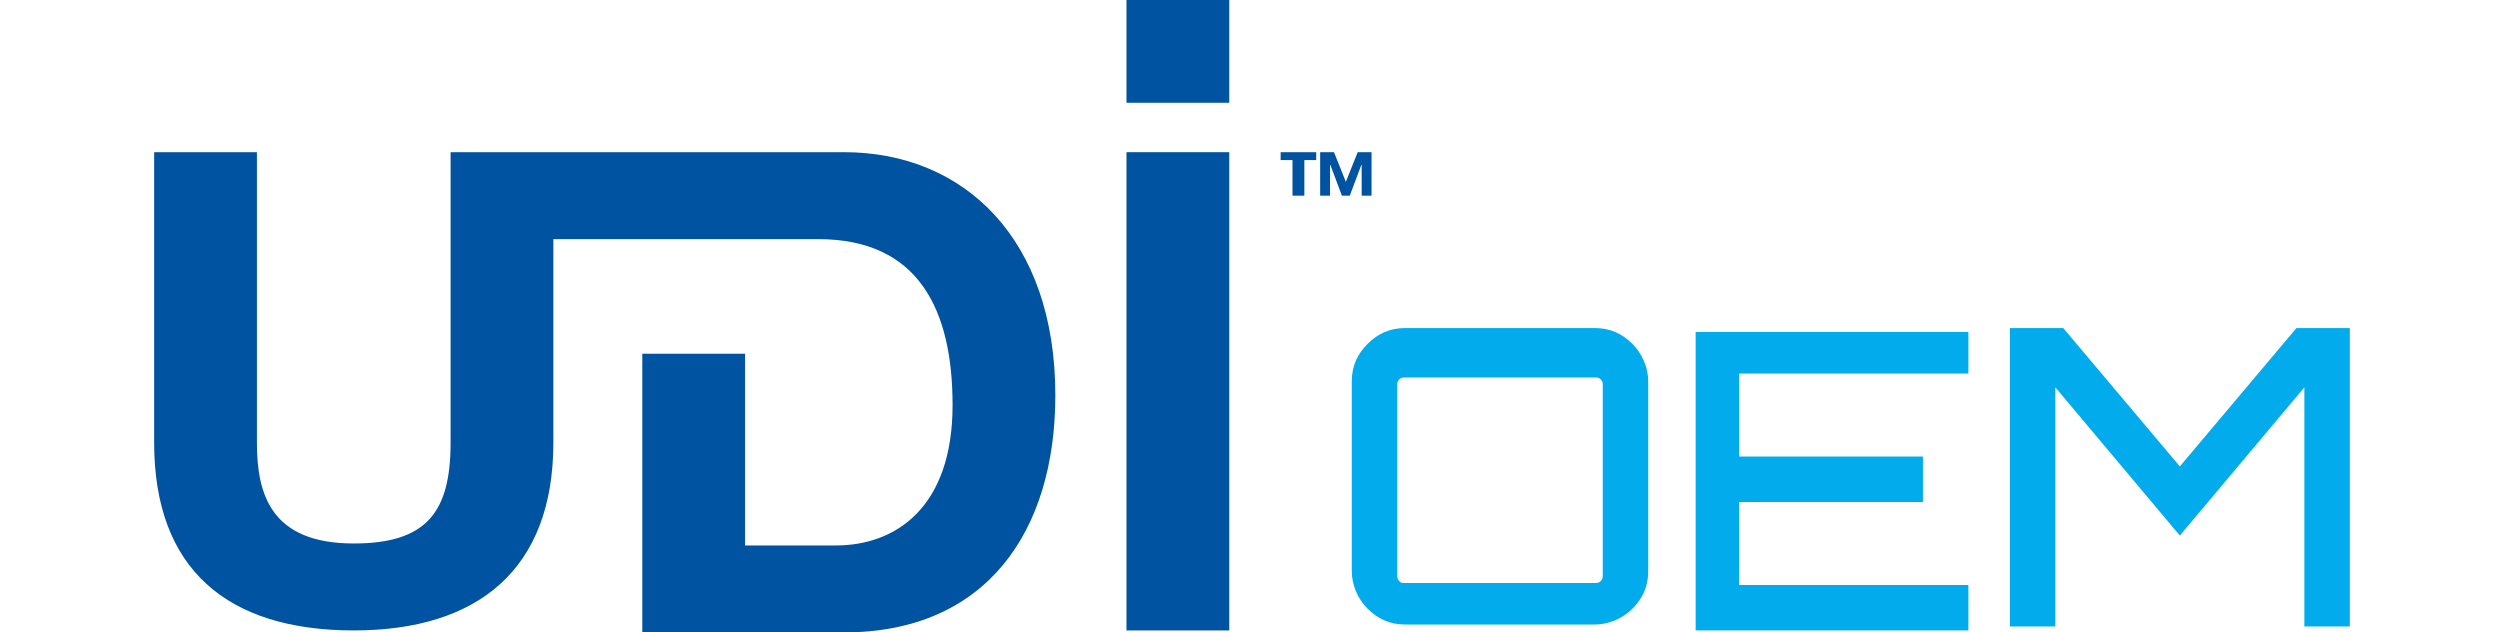
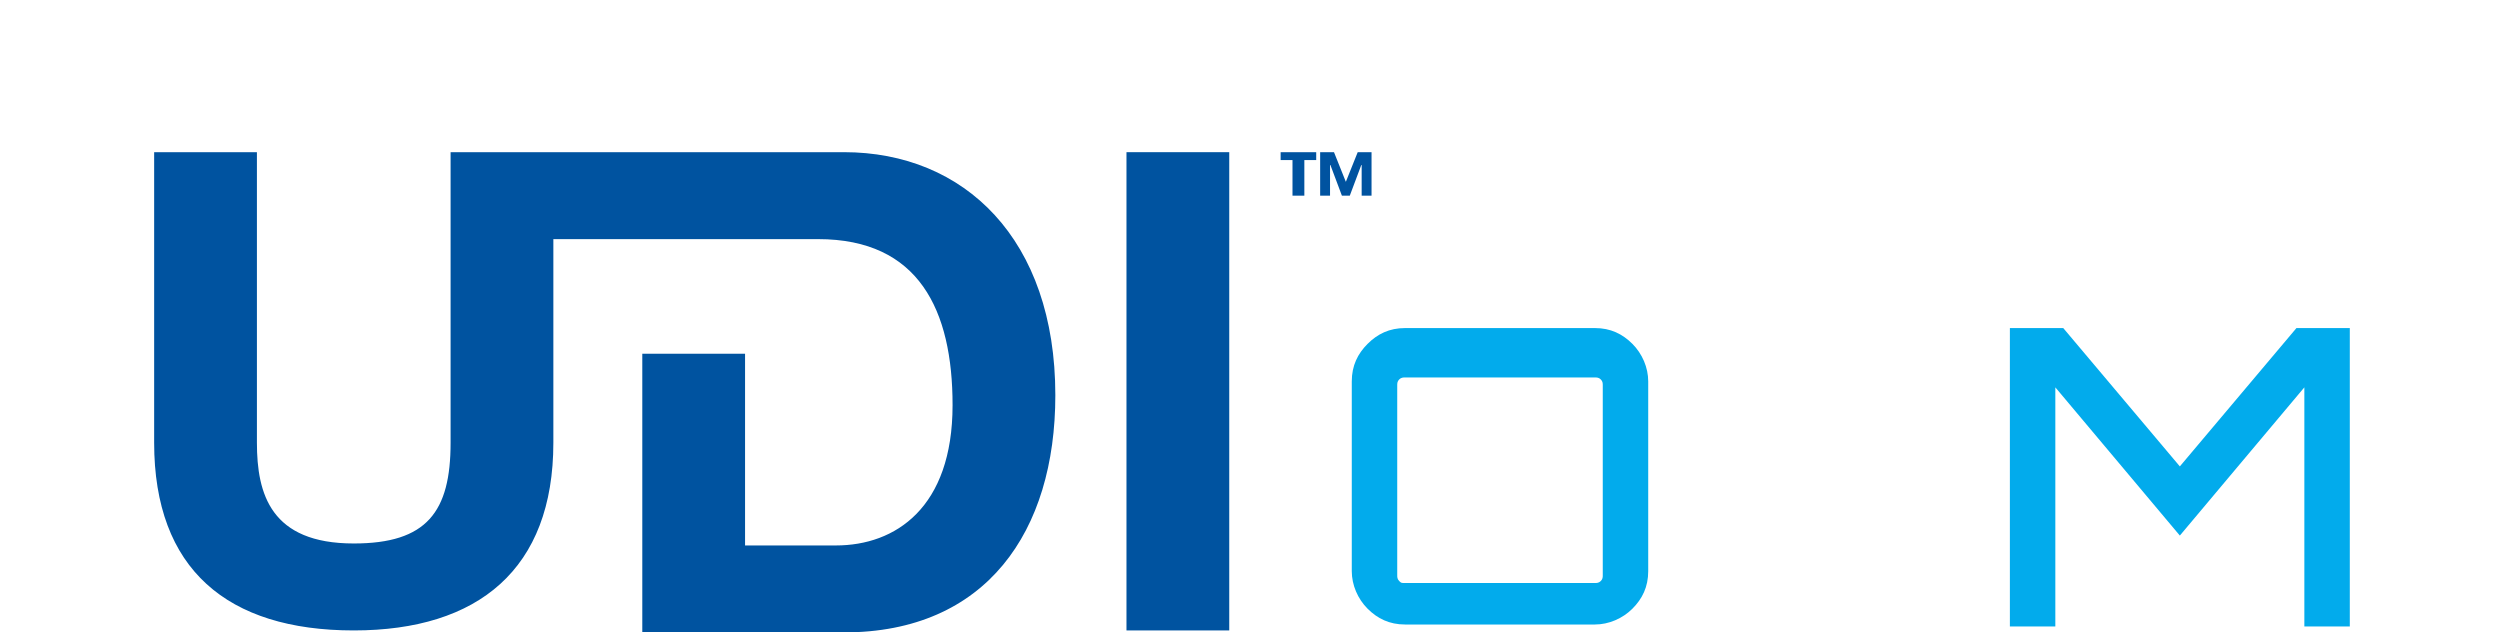
<svg xmlns="http://www.w3.org/2000/svg" version="1.1" id="Layer_1" x="0px" y="0px" width="126.5px" height="32px" viewBox="-571.3 182.9 126.5 32" enable-background="new -571.3 182.9 126.5 32" xml:space="preserve">
  <g>
    <g>
      <g>
        <polygon fill="#0053A0" points="-514.3,214.8 -514.3,190.6 -509.1,190.6 -509.1,214.8 -514.3,214.8    " />
-         <polygon fill="#0053A0" points="-514.3,188.1 -514.3,182.9 -509.1,182.9 -509.1,188.1 -514.3,188.1    " />
        <path fill="#0053A0" d="M-543.3,195v10.3c0,6.4-3.8,9.5-10.1,9.5c-6.4,0-10.1-3.1-10.1-9.5v-14.7h5.2v14.7c0,2.6,0.7,5.1,4.9,5.1     c3.7,0,4.9-1.6,4.9-5.1v-14.7h19.9c6.1,0,10.7,4.4,10.7,12.3c0,6.9-3.5,12-10.7,12h-10.2v-14.1h5.2v9.7h4.6c3,0,5.9-1.9,5.9-7.1     c0-4.8-1.7-8.4-6.8-8.4h-2.7h-1L-543.3,195L-543.3,195z" />
        <path fill-rule="evenodd" clip-rule="evenodd" fill="#0053A0" d="M-501.9,190.6h-0.7l-0.6,1.5l-0.6-1.5h-0.7v2.2h0.5v-1.6h0     l0.6,1.6h0.4l0.6-1.6h0v1.6h0.5V190.6L-501.9,190.6z M-504.7,190.6h-1.8v0.4h0.6v1.8h0.6V191h0.6V190.6L-504.7,190.6z" />
      </g>
    </g>
    <g>
      <path fill="#02ABEC" d="M-500.2,199.5h9.6c0.8,0,1.4,0.3,1.9,0.8c0.5,0.5,0.8,1.2,0.8,1.9v9.6c0,0.8-0.3,1.4-0.8,1.9    c-0.5,0.5-1.2,0.8-1.9,0.8h-9.6c-0.8,0-1.4-0.3-1.9-0.8s-0.8-1.2-0.8-1.9v-9.6c0-0.8,0.3-1.4,0.8-1.9S-501,199.5-500.2,199.5z     M-500.2,212.4h9.6c0.1,0,0.2,0,0.3-0.1s0.1-0.2,0.1-0.3v-9.6c0-0.1,0-0.2-0.1-0.3c-0.1-0.1-0.2-0.1-0.3-0.1h-9.6    c-0.1,0-0.2,0-0.3,0.1c-0.1,0.1-0.1,0.2-0.1,0.3v9.6c0,0.1,0,0.2,0.1,0.3S-500.4,212.4-500.2,212.4z" />
-       <path fill="#02ABEC" d="M-471.7,199.5v2.3h-11.6v4.2h9.3v2.3h-9.3v4.2h11.6v2.3h-13.8v-15.1H-471.7z" />
      <path fill="#02ABEC" d="M-461,206.5l5.9-7h2.7v15.1h-2.3v-12.1l-6.3,7.5l-6.3-7.5v12.1h-2.3v-15.1h2.7L-461,206.5z" />
    </g>
  </g>
</svg>